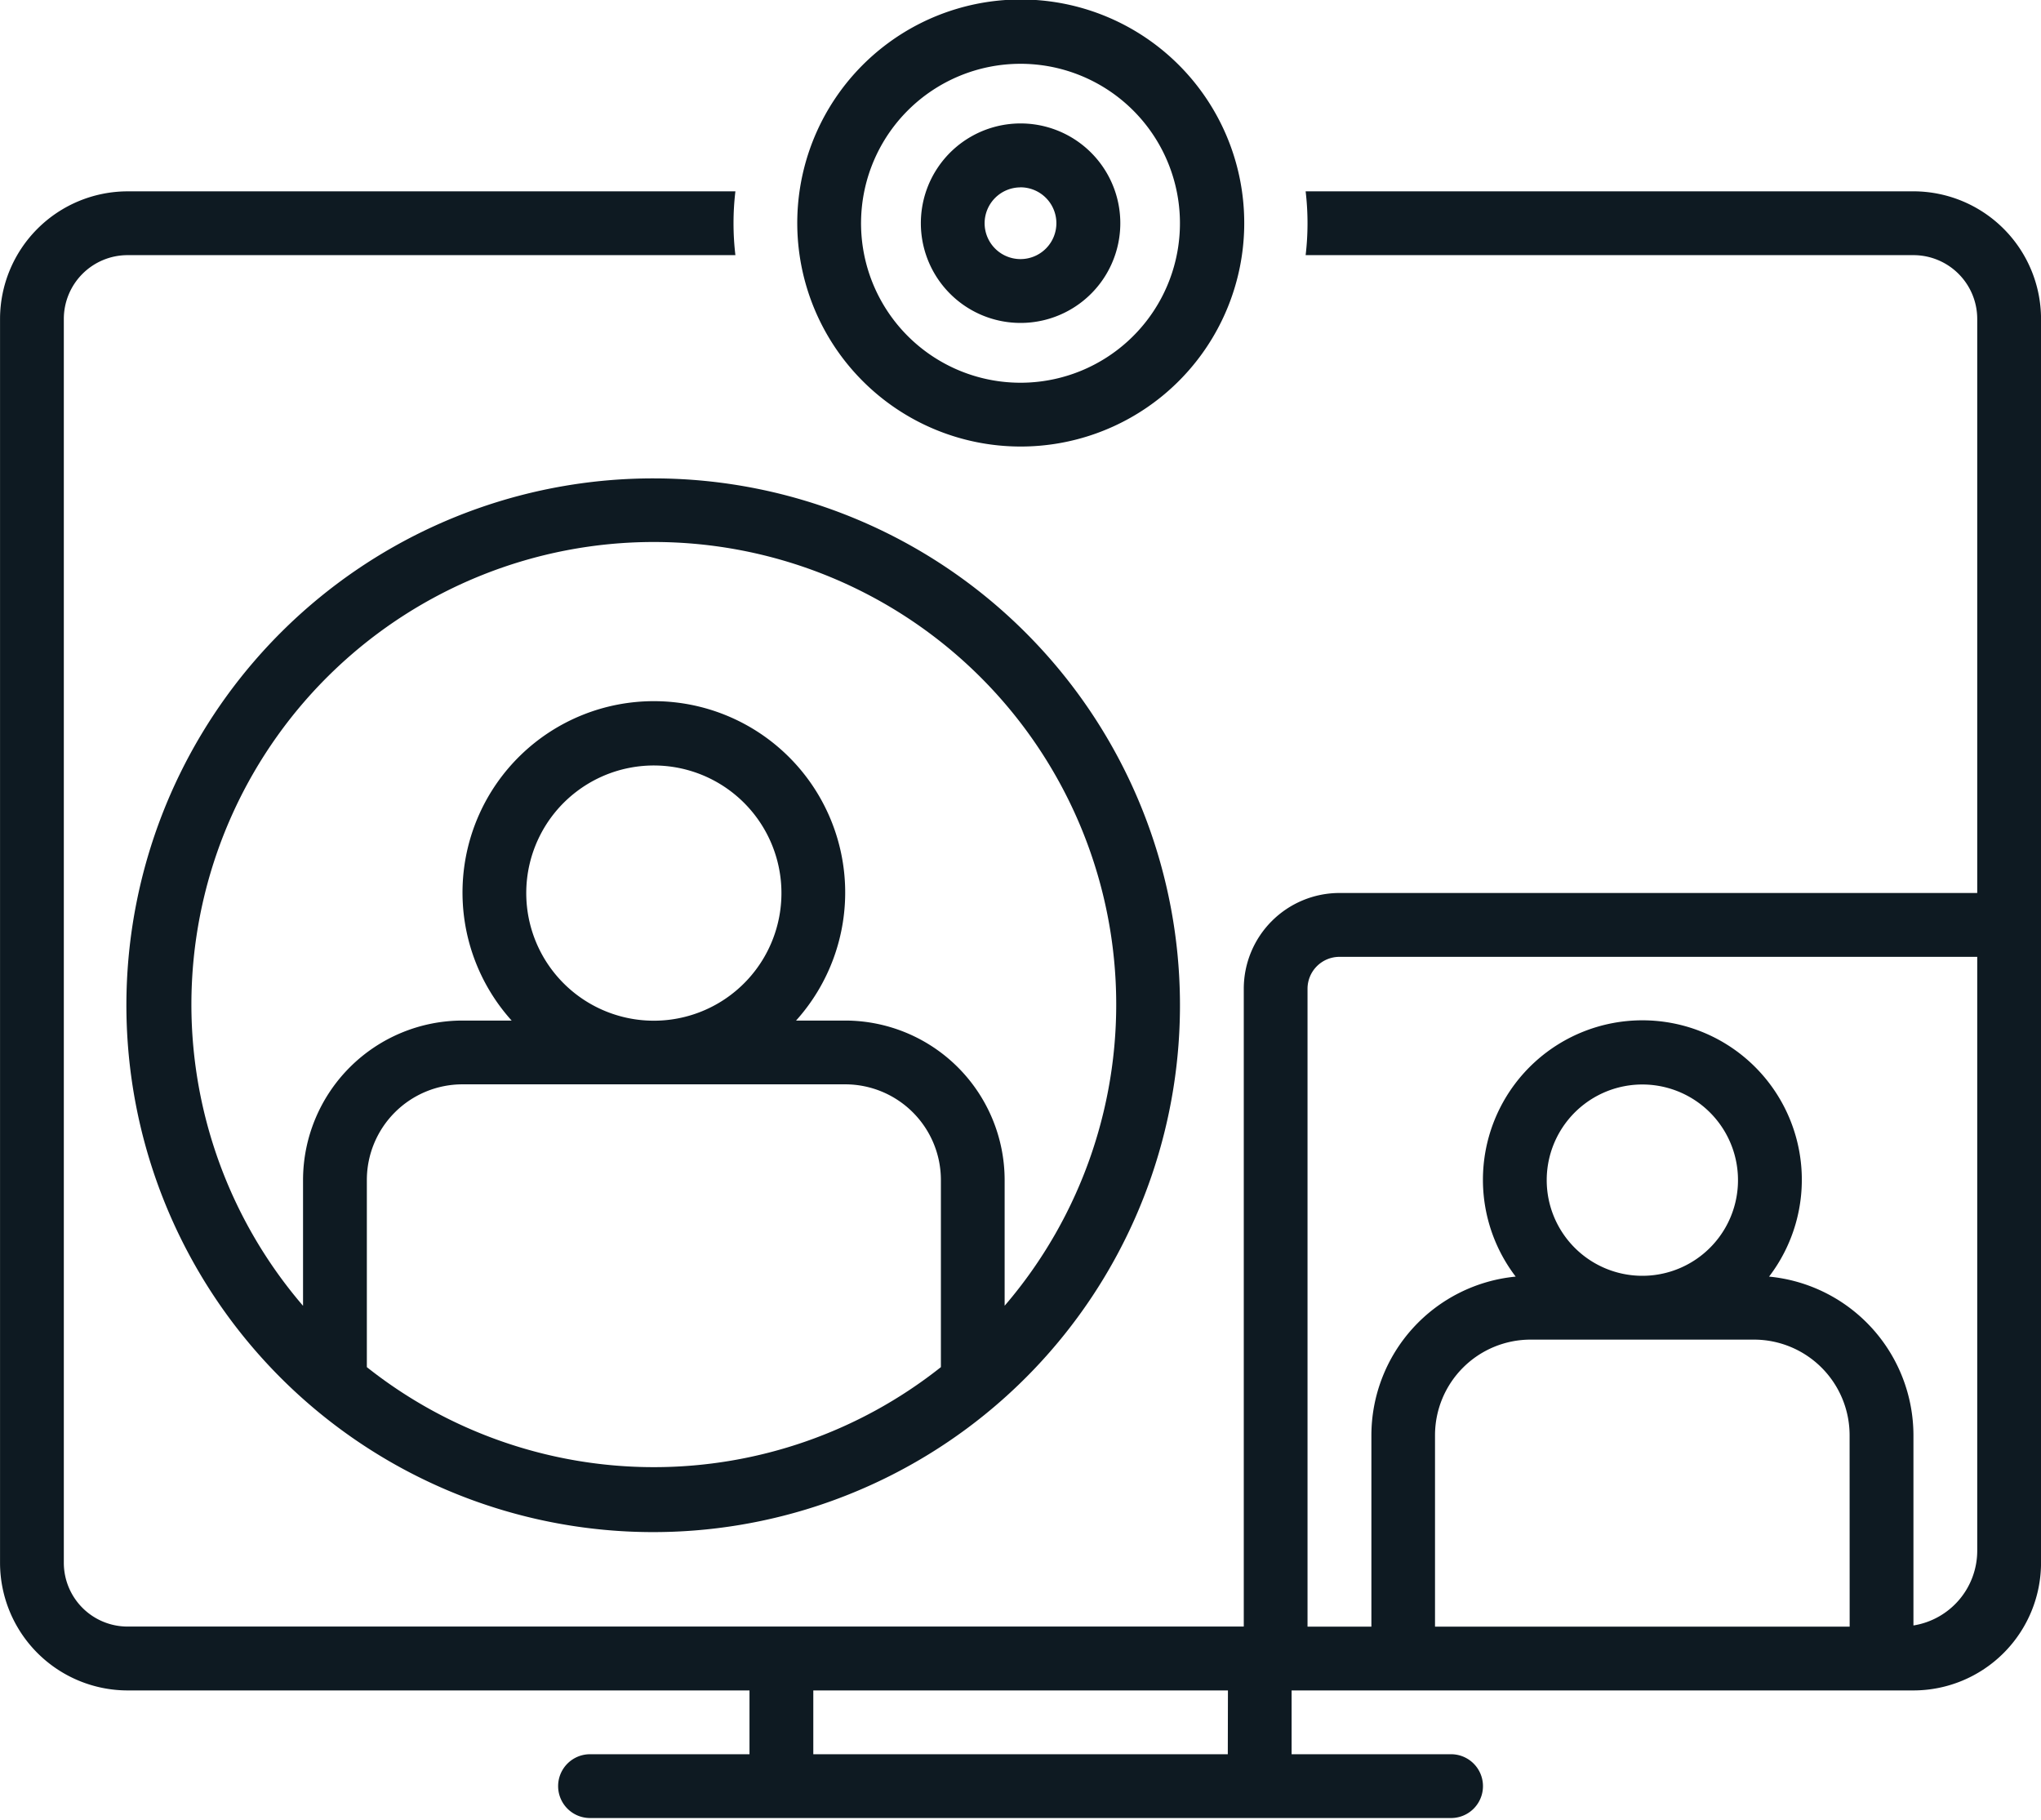
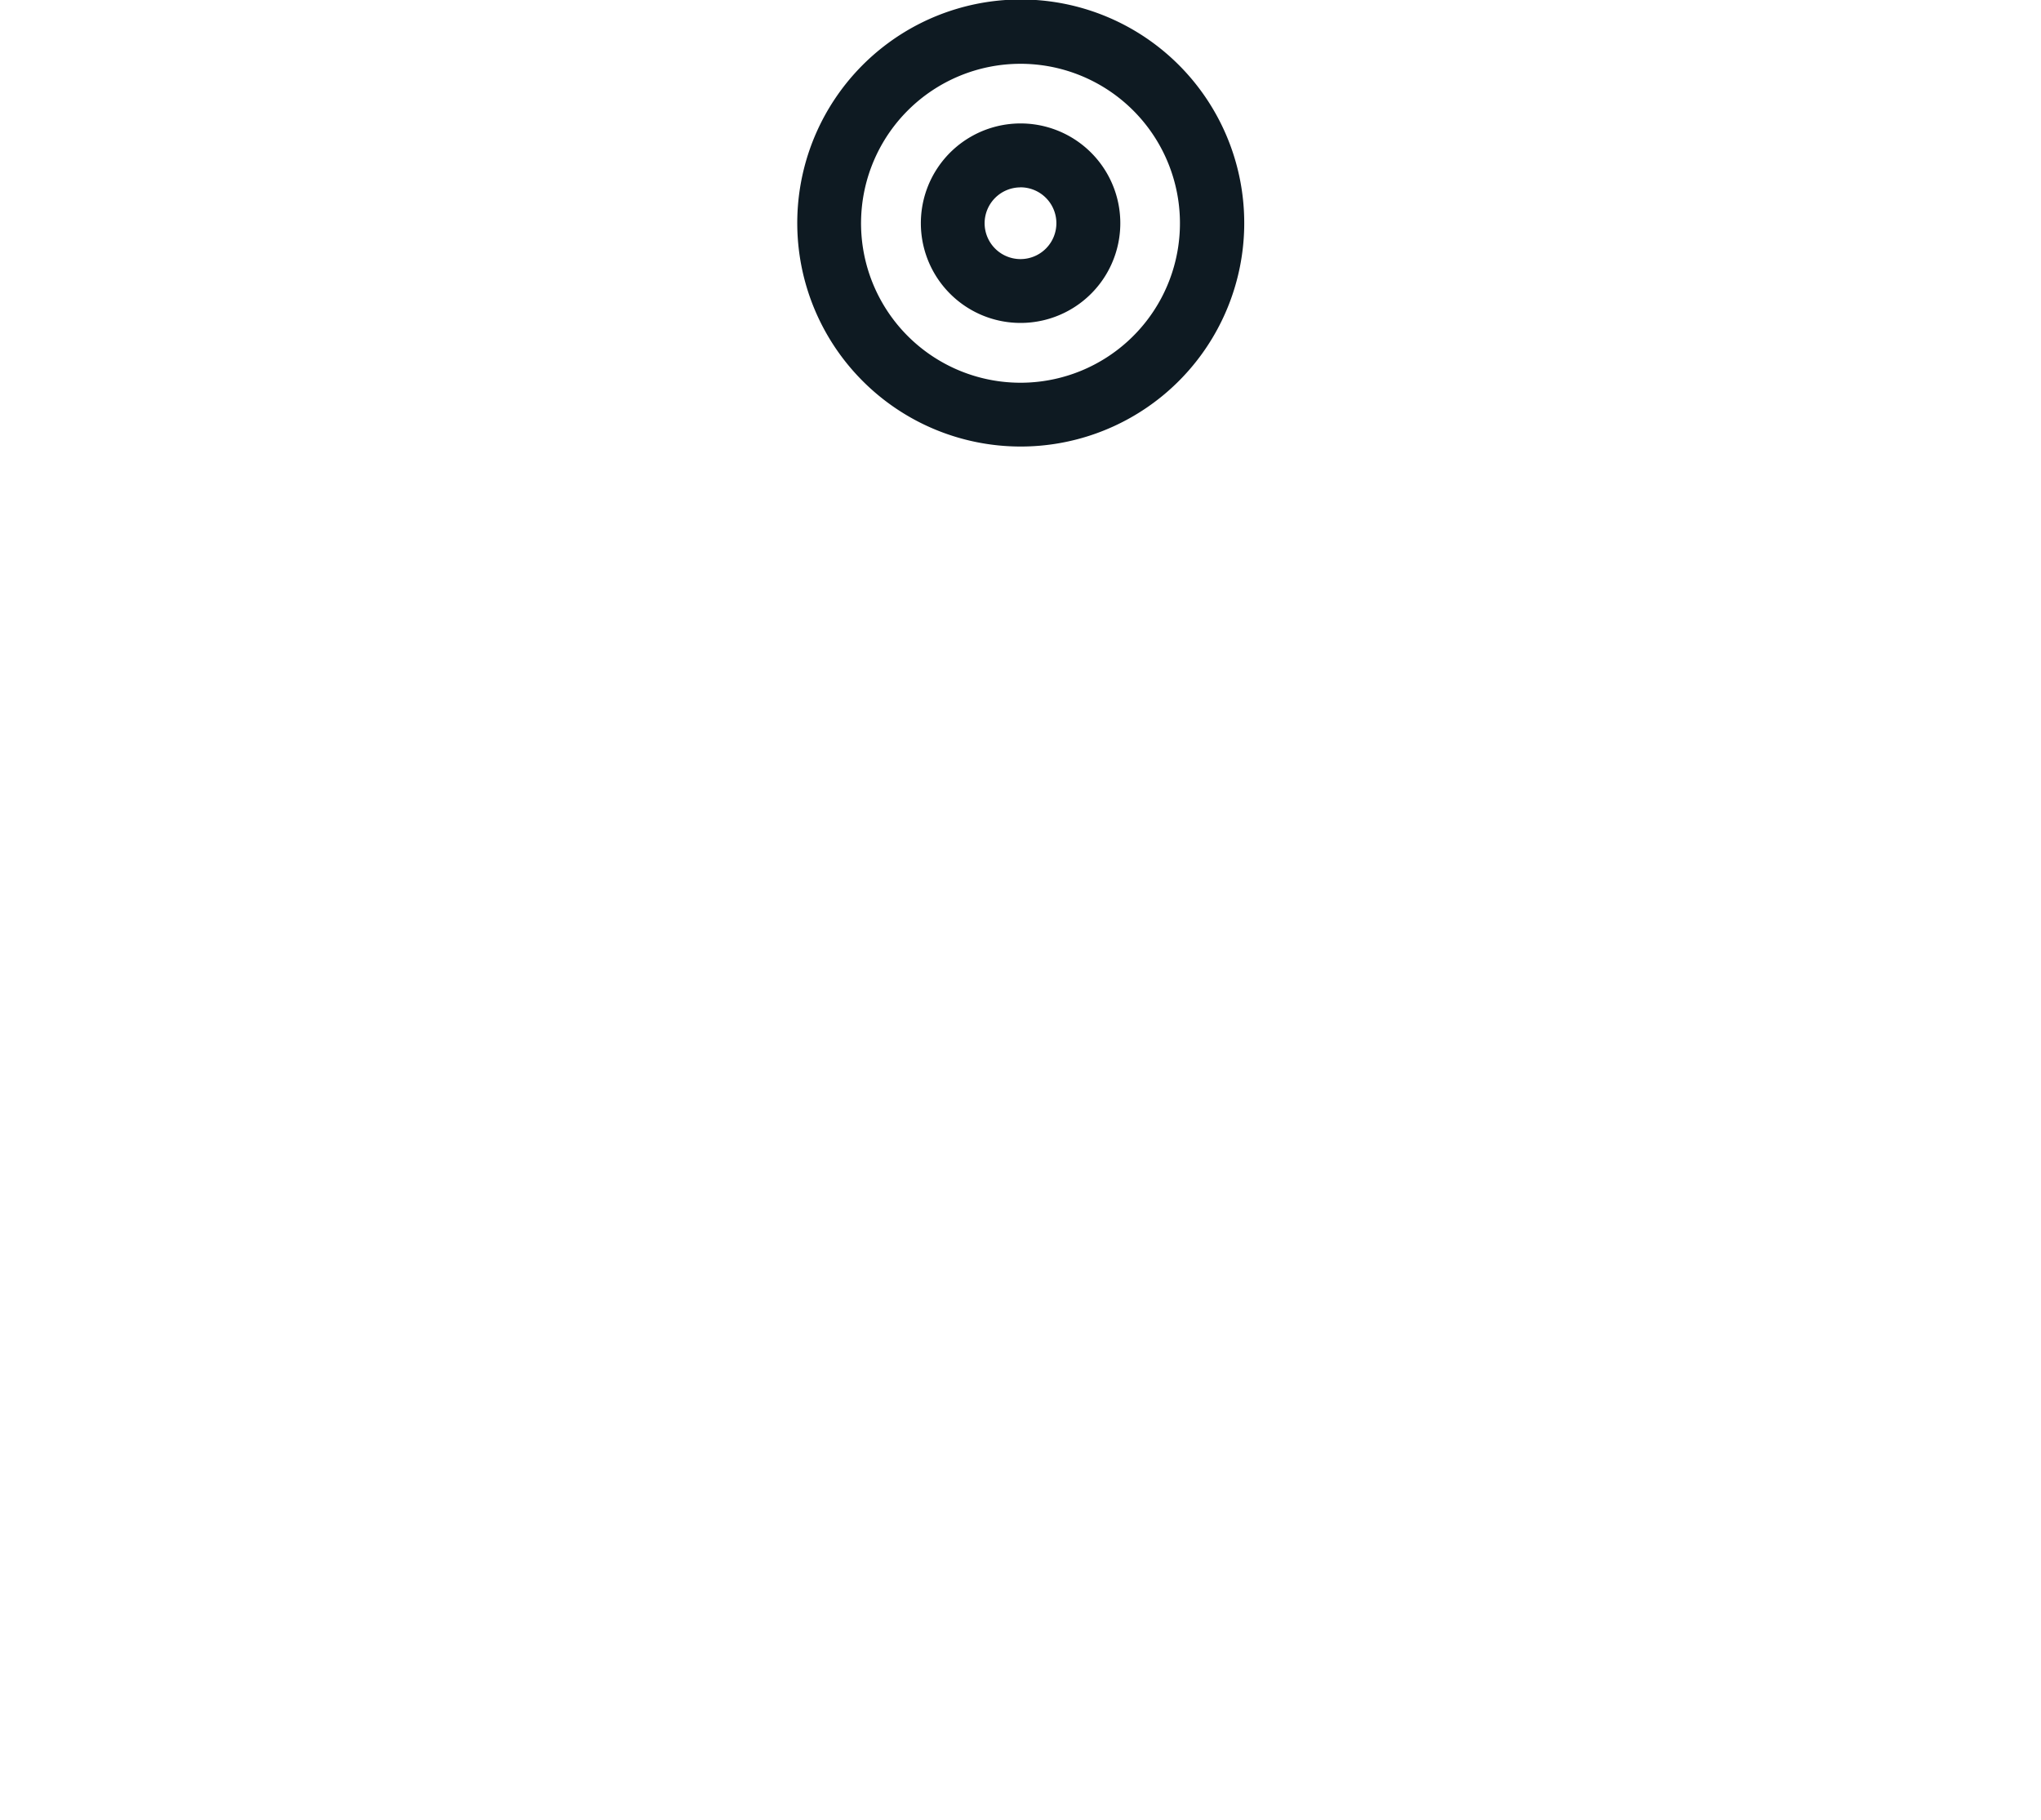
<svg xmlns="http://www.w3.org/2000/svg" width="103.862" height="92.591" viewBox="0 0 103.862 92.591">
  <defs>
    <clipPath id="clip-path">
      <path id="Path_116" data-name="Path 116" d="M139.21,213H243.072v82.9H139.21Z" transform="translate(-139.21 -213)" fill="#0e1a22" />
    </clipPath>
  </defs>
  <g id="call" transform="translate(-139.21 -168.812)">
-     <path id="Path_114" data-name="Path 114" d="M195.59,279.8a26.807,26.807,0,1,0,18.925,7.852A26.776,26.776,0,0,0,195.59,279.8ZM210.2,325.02a23.505,23.505,0,0,1-29.212,0V315.5a4.869,4.869,0,0,1,4.869-4.869h19.474A4.87,4.87,0,0,1,210.2,315.5ZM189.1,300.9a6.493,6.493,0,1,1,1.9,4.59A6.493,6.493,0,0,1,189.1,300.9Zm24.344,21v-6.4a8.123,8.123,0,0,0-8.114-8.114h-2.5a9.737,9.737,0,1,0-14.474,0h-2.5a8.123,8.123,0,0,0-8.115,8.114v6.4a23.531,23.531,0,1,1,35.7,0Z" transform="translate(-23.11 -86.647)" fill="#0e1a22" />
    <g id="Group_48" data-name="Group 48" transform="translate(139.21 178.503)" clip-path="url(#clip-path)">
-       <path id="Path_115" data-name="Path 115" d="M236.584,213.2h-30.93a13.806,13.806,0,0,1,0,3.246h30.93a3.247,3.247,0,0,1,3.246,3.246V248.9H207.374a4.874,4.874,0,0,0-4.868,4.869v32.456h-56.8a3.245,3.245,0,0,1-3.245-3.246V219.692a3.245,3.245,0,0,1,3.245-3.246h30.93a13.808,13.808,0,0,1,0-3.246h-30.93a6.5,6.5,0,0,0-6.491,6.492v63.292h0a6.5,6.5,0,0,0,6.491,6.491h31.647v3.246h-8.115a1.623,1.623,0,0,0,0,3.246h43.817a1.623,1.623,0,0,0,0-3.246H204.94v-3.246h31.645a6.5,6.5,0,0,0,6.492-6.491V219.691a6.5,6.5,0,0,0-6.492-6.492Zm-34.891,79.521H180.6v-3.246h21.1Zm31.645-6.491h-21.1v-9.737a4.867,4.867,0,0,1,4.869-4.868h11.36a4.868,4.868,0,0,1,4.868,4.868ZM217.922,263.51a4.867,4.867,0,1,1,1.426,3.443A4.867,4.867,0,0,1,217.922,263.51Zm21.908,18.866a3.852,3.852,0,0,1-3.246,3.793v-9.675a8.121,8.121,0,0,0-7.347-8.075,8.114,8.114,0,1,0-12.894,0A8.123,8.123,0,0,0,209,276.493v9.737H205.75V253.772a1.626,1.626,0,0,1,1.623-1.623H239.83Z" transform="translate(-139.213 -213.155)" fill="#0e1a22" />
-     </g>
+       </g>
    <path id="Path_117" data-name="Path 117" d="M335.563,191.532a11.373,11.373,0,1,0-8.029-3.331A11.361,11.361,0,0,0,335.563,191.532Zm0-19.474a8.114,8.114,0,1,1-5.737,2.376A8.116,8.116,0,0,1,335.563,172.058Z" transform="translate(-144.422)" fill="#0e1a22" />
    <path id="Path_118" data-name="Path 118" d="M357.949,207.626a5.075,5.075,0,1,0-3.584-1.486,5.069,5.069,0,0,0,3.584,1.486Zm0-6.9a1.826,1.826,0,1,1-1.826,1.826A1.827,1.827,0,0,1,357.949,200.729Z" transform="translate(-166.808 -22.383)" fill="#0e1a22" />
  </g>
</svg>